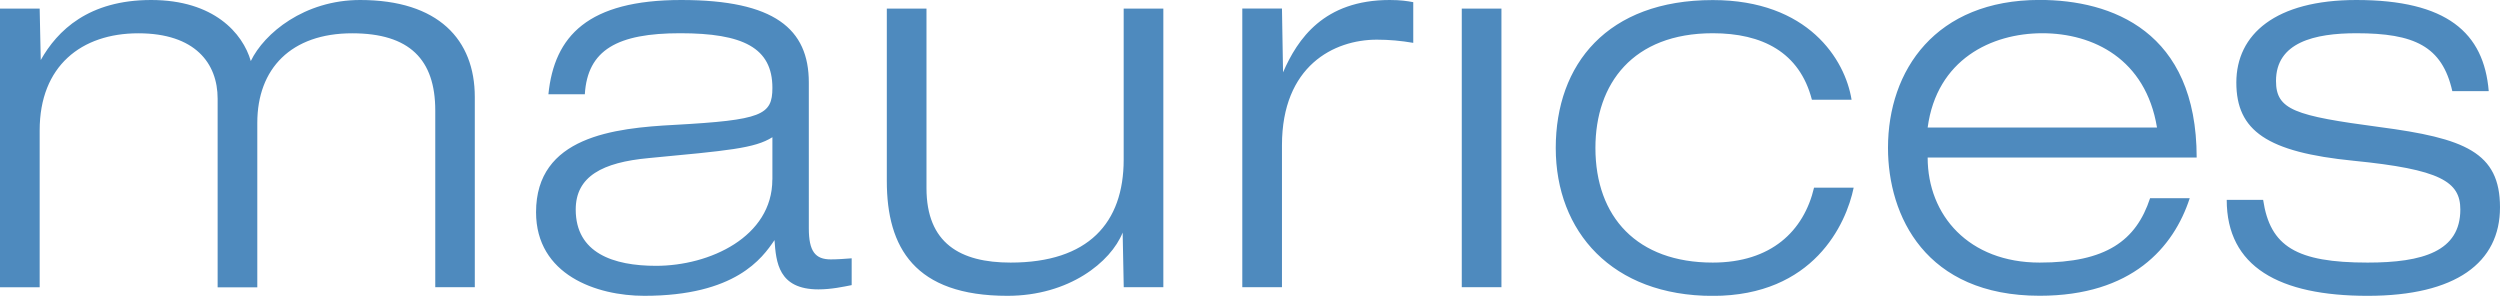
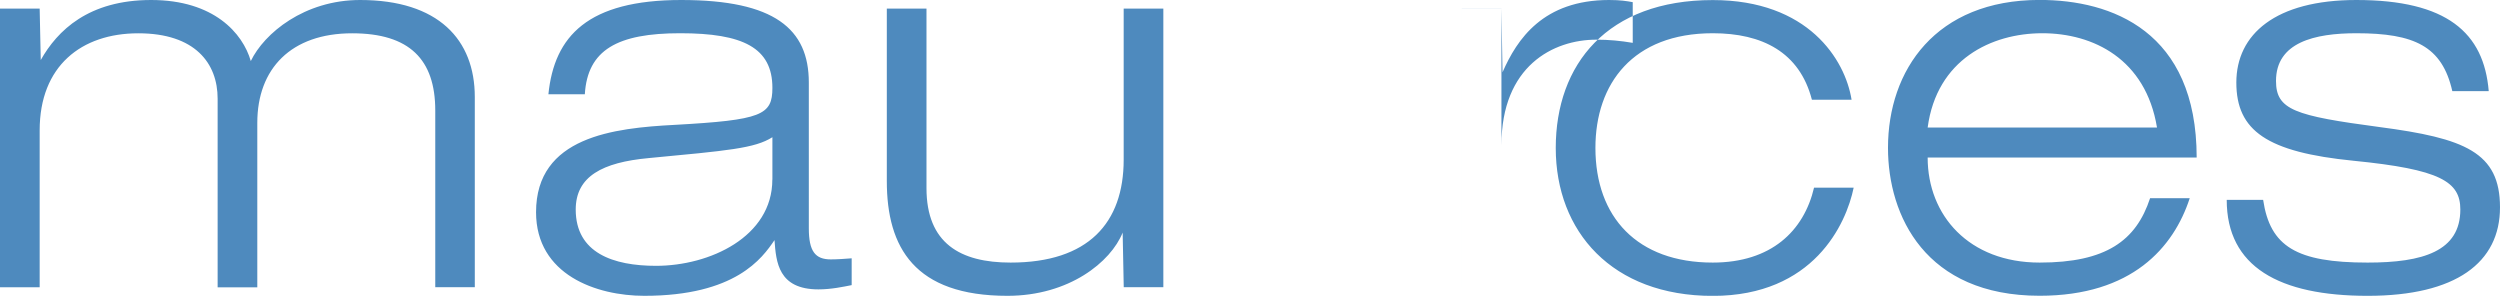
<svg xmlns="http://www.w3.org/2000/svg" id="Layer_1" viewBox="0 0 392.64 46.46">
  <defs>
    <style>.cls-1{fill:#4e8abe;fill-rule:evenodd;}</style>
  </defs>
-   <path class="cls-1" d="M390.87,14.31c-.76-9.17-6.57-14.31-20.79-14.31-12.71,0-18.85,5.39-18.85,12.96s4.8,10.94,18.43,12.29c13.63,1.35,16.75,3.28,16.75,7.66,0,6.56-5.89,8.33-14.56,8.33-11.19,0-15.32-2.53-16.41-9.85h-5.72c0,10.52,8.25,15.07,22.13,15.07s20.79-5.22,20.79-13.89-5.55-10.86-18.94-12.62c-13.3-1.77-16.24-2.69-16.24-7.24,0-6.06,6.06-7.49,12.62-7.49,9.09,0,13.47,2.02,15.07,9.09h5.72ZM337.68,31.14c-2.19,6.65-6.9,10.1-17.34,10.1-11.11,0-17.59-7.41-17.59-16.5h42.25c0-19.86-13.38-24.75-24.66-24.75-16.33,0-23.82,11.03-23.82,23.23,0,10.69,5.89,23.23,23.82,23.23,14.48,0,21.04-7.57,23.57-15.32h-6.23ZM302.75,20.03c1.43-10.69,10.02-14.81,18.01-14.81s16.24,4.04,18.01,14.81h-36.02ZM284.91,29.46c-1.6,6.82-6.73,11.78-15.91,11.78-11.87,0-18.43-7.15-18.43-18.01,0-10.1,5.89-18.01,18.43-18.01,7.74,0,13.63,2.95,15.57,10.44h6.23c-1.01-6.31-6.82-15.65-21.8-15.65-16.58,0-24.66,10.1-24.66,23.23s8.84,23.23,24.66,23.23,20.96-11.28,22.13-17h-6.23ZM229.58,45.11h6.23V1.35h-6.23v43.77h0ZM195.11,45.11h6.23v-22.3c0-12.46,8.16-16.58,14.9-16.58,1.94,0,3.79.17,5.72.5V.34c-.93-.17-1.94-.34-3.7-.34-10.35,0-14.48,6.14-16.75,11.36l-.17-10.02h-6.23v43.77h0ZM176.48,45.11h6.23V1.35h-6.23v23.73c0,9.93-5.55,16.16-17.76,16.16-7.91,0-13.21-3.03-13.21-11.7V1.35h-6.23v27.1c0,10.44,4.38,18.01,18.94,18.01,9.68,0,16.24-5.3,18.1-9.93l.17,8.58h0ZM91.85,14.81c.42-6.99,5.13-9.59,14.98-9.59s14.48,2.27,14.48,8.58c0,4.29-1.68,5.05-15.32,5.81-9.59.5-21.8,1.85-21.8,13.72,0,9.85,9.51,13.13,17,13.13,14.31,0,18.52-5.89,20.45-8.75.25,3.45.59,7.74,6.9,7.74,2.02,0,3.96-.42,5.22-.67v-4.21c-1.09.08-2.19.17-3.28.17-2.44,0-3.45-1.26-3.45-4.88V12.96c0-8.42-5.39-12.96-20.03-12.96s-19.95,5.64-20.87,14.81h5.72ZM121.3,28.2c0,9.01-9.85,13.55-18.26,13.55-6.73,0-12.62-2.02-12.62-8.84,0-5.22,4.21-7.41,11.45-8.08,12.46-1.18,16.66-1.52,19.44-3.28v6.65h0ZM68.34,45.11h6.23V15.23c0-9-5.72-15.23-18.01-15.23-8.75,0-15.07,5.22-17.17,9.59-1.26-4.38-5.81-9.59-15.65-9.59S9.01,4.8,6.4,9.43l-.17-8.08H0v43.77h6.23v-24.66c0-10.1,6.56-15.23,15.49-15.23s12.46,4.71,12.46,10.27v29.63h6.23v-25.84c0-8.5,5.3-14.06,14.9-14.06,9.01,0,13.05,4.12,13.05,12.12v27.77h0Z" />
+   <path class="cls-1" d="M390.87,14.31c-.76-9.17-6.57-14.31-20.79-14.31-12.71,0-18.85,5.39-18.85,12.96s4.8,10.94,18.43,12.29c13.63,1.35,16.75,3.28,16.75,7.66,0,6.56-5.89,8.33-14.56,8.33-11.19,0-15.32-2.53-16.41-9.85h-5.72c0,10.52,8.25,15.07,22.13,15.07s20.79-5.22,20.79-13.89-5.55-10.86-18.94-12.62c-13.3-1.77-16.24-2.69-16.24-7.24,0-6.06,6.06-7.49,12.62-7.49,9.09,0,13.47,2.02,15.07,9.09h5.72ZM337.68,31.14c-2.19,6.65-6.9,10.1-17.34,10.1-11.11,0-17.59-7.41-17.59-16.5h42.25c0-19.86-13.38-24.75-24.66-24.75-16.33,0-23.82,11.03-23.82,23.23,0,10.69,5.89,23.23,23.82,23.23,14.48,0,21.04-7.57,23.57-15.32h-6.23ZM302.75,20.03c1.43-10.69,10.02-14.81,18.01-14.81s16.24,4.04,18.01,14.81h-36.02ZM284.91,29.46c-1.6,6.82-6.73,11.78-15.91,11.78-11.87,0-18.43-7.15-18.43-18.01,0-10.1,5.89-18.01,18.43-18.01,7.74,0,13.63,2.95,15.57,10.44h6.23c-1.01-6.31-6.82-15.65-21.8-15.65-16.58,0-24.66,10.1-24.66,23.23s8.84,23.23,24.66,23.23,20.96-11.28,22.13-17h-6.23ZM229.58,45.11h6.23V1.35h-6.23v43.77h0Zh6.23v-22.3c0-12.46,8.16-16.58,14.9-16.58,1.94,0,3.79.17,5.72.5V.34c-.93-.17-1.94-.34-3.7-.34-10.35,0-14.48,6.14-16.75,11.36l-.17-10.02h-6.23v43.77h0ZM176.48,45.11h6.23V1.35h-6.23v23.73c0,9.93-5.55,16.16-17.76,16.16-7.91,0-13.21-3.03-13.21-11.7V1.35h-6.23v27.1c0,10.44,4.38,18.01,18.94,18.01,9.68,0,16.24-5.3,18.1-9.93l.17,8.58h0ZM91.85,14.81c.42-6.99,5.13-9.59,14.98-9.59s14.48,2.27,14.48,8.58c0,4.29-1.68,5.05-15.32,5.81-9.59.5-21.8,1.85-21.8,13.72,0,9.85,9.51,13.13,17,13.13,14.31,0,18.52-5.89,20.45-8.75.25,3.45.59,7.74,6.9,7.74,2.02,0,3.96-.42,5.22-.67v-4.21c-1.09.08-2.19.17-3.28.17-2.44,0-3.45-1.26-3.45-4.88V12.96c0-8.42-5.39-12.96-20.03-12.96s-19.95,5.64-20.87,14.81h5.72ZM121.3,28.2c0,9.01-9.85,13.55-18.26,13.55-6.73,0-12.62-2.02-12.62-8.84,0-5.22,4.21-7.41,11.45-8.08,12.46-1.18,16.66-1.52,19.44-3.28v6.65h0ZM68.34,45.11h6.23V15.23c0-9-5.72-15.23-18.01-15.23-8.75,0-15.07,5.22-17.17,9.59-1.26-4.38-5.81-9.59-15.65-9.59S9.01,4.8,6.4,9.43l-.17-8.08H0v43.77h6.23v-24.66c0-10.1,6.56-15.23,15.49-15.23s12.46,4.71,12.46,10.27v29.63h6.23v-25.84c0-8.5,5.3-14.06,14.9-14.06,9.01,0,13.05,4.12,13.05,12.12v27.77h0Z" />
</svg>